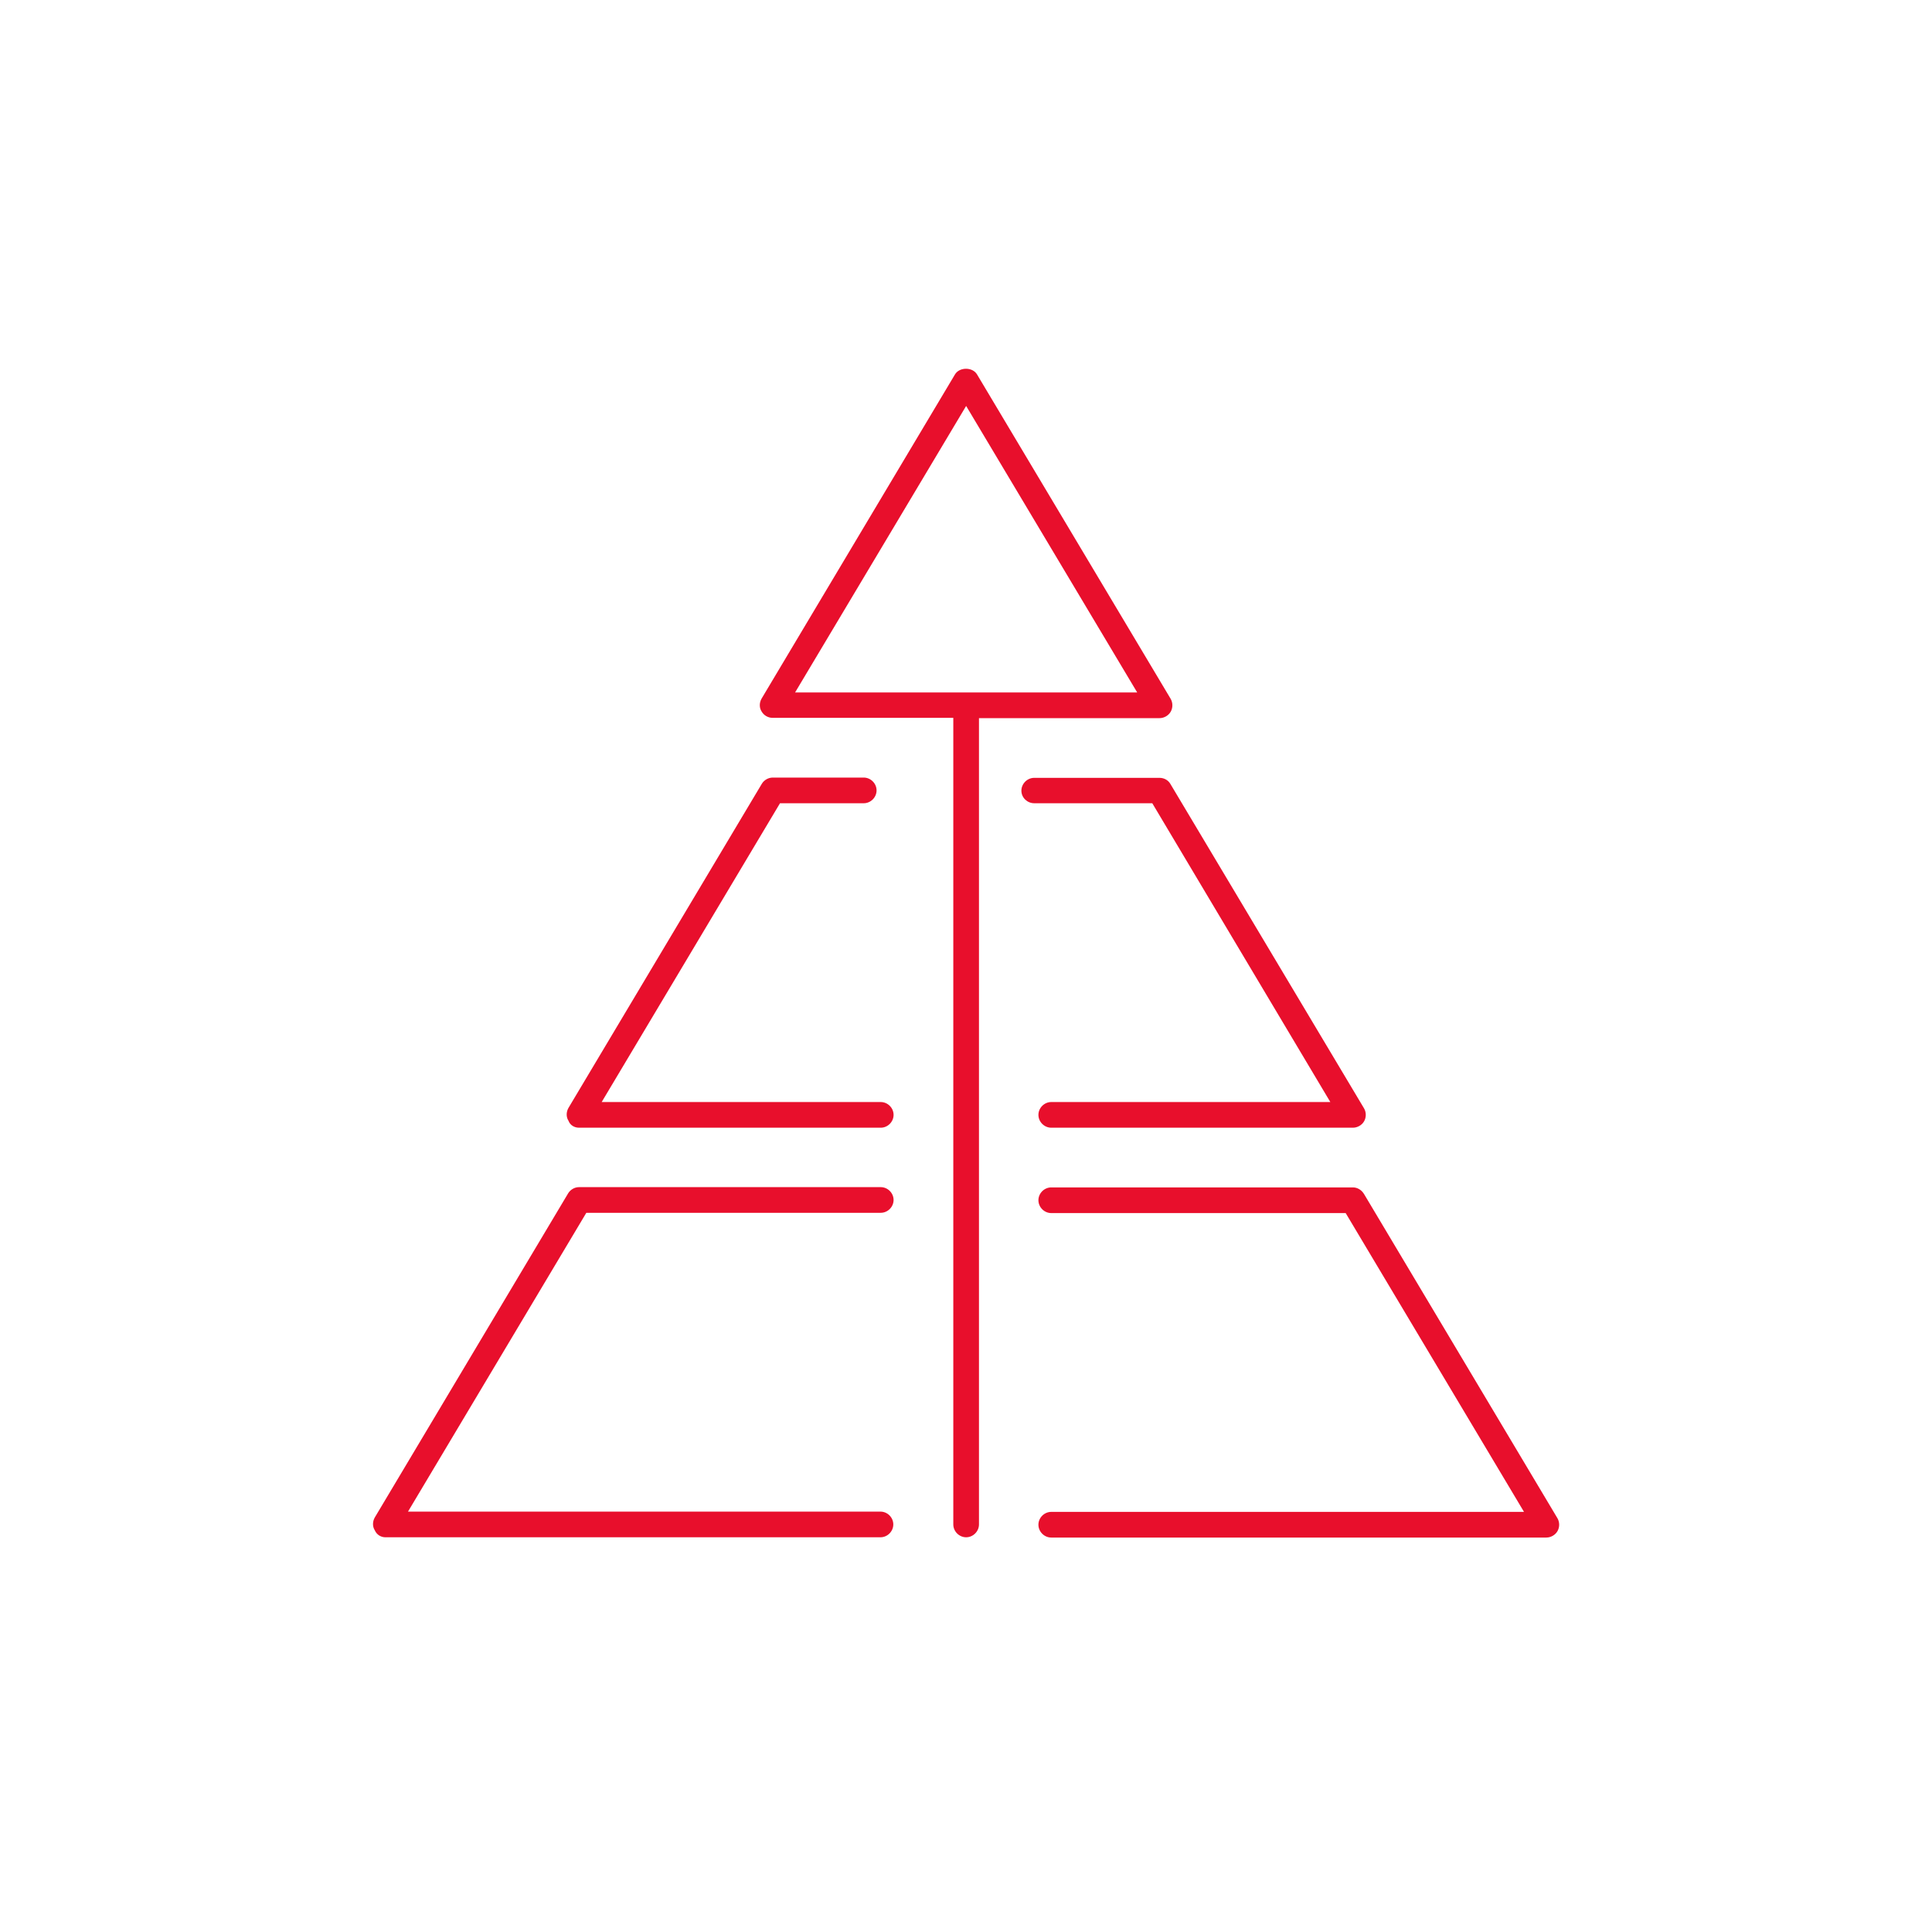
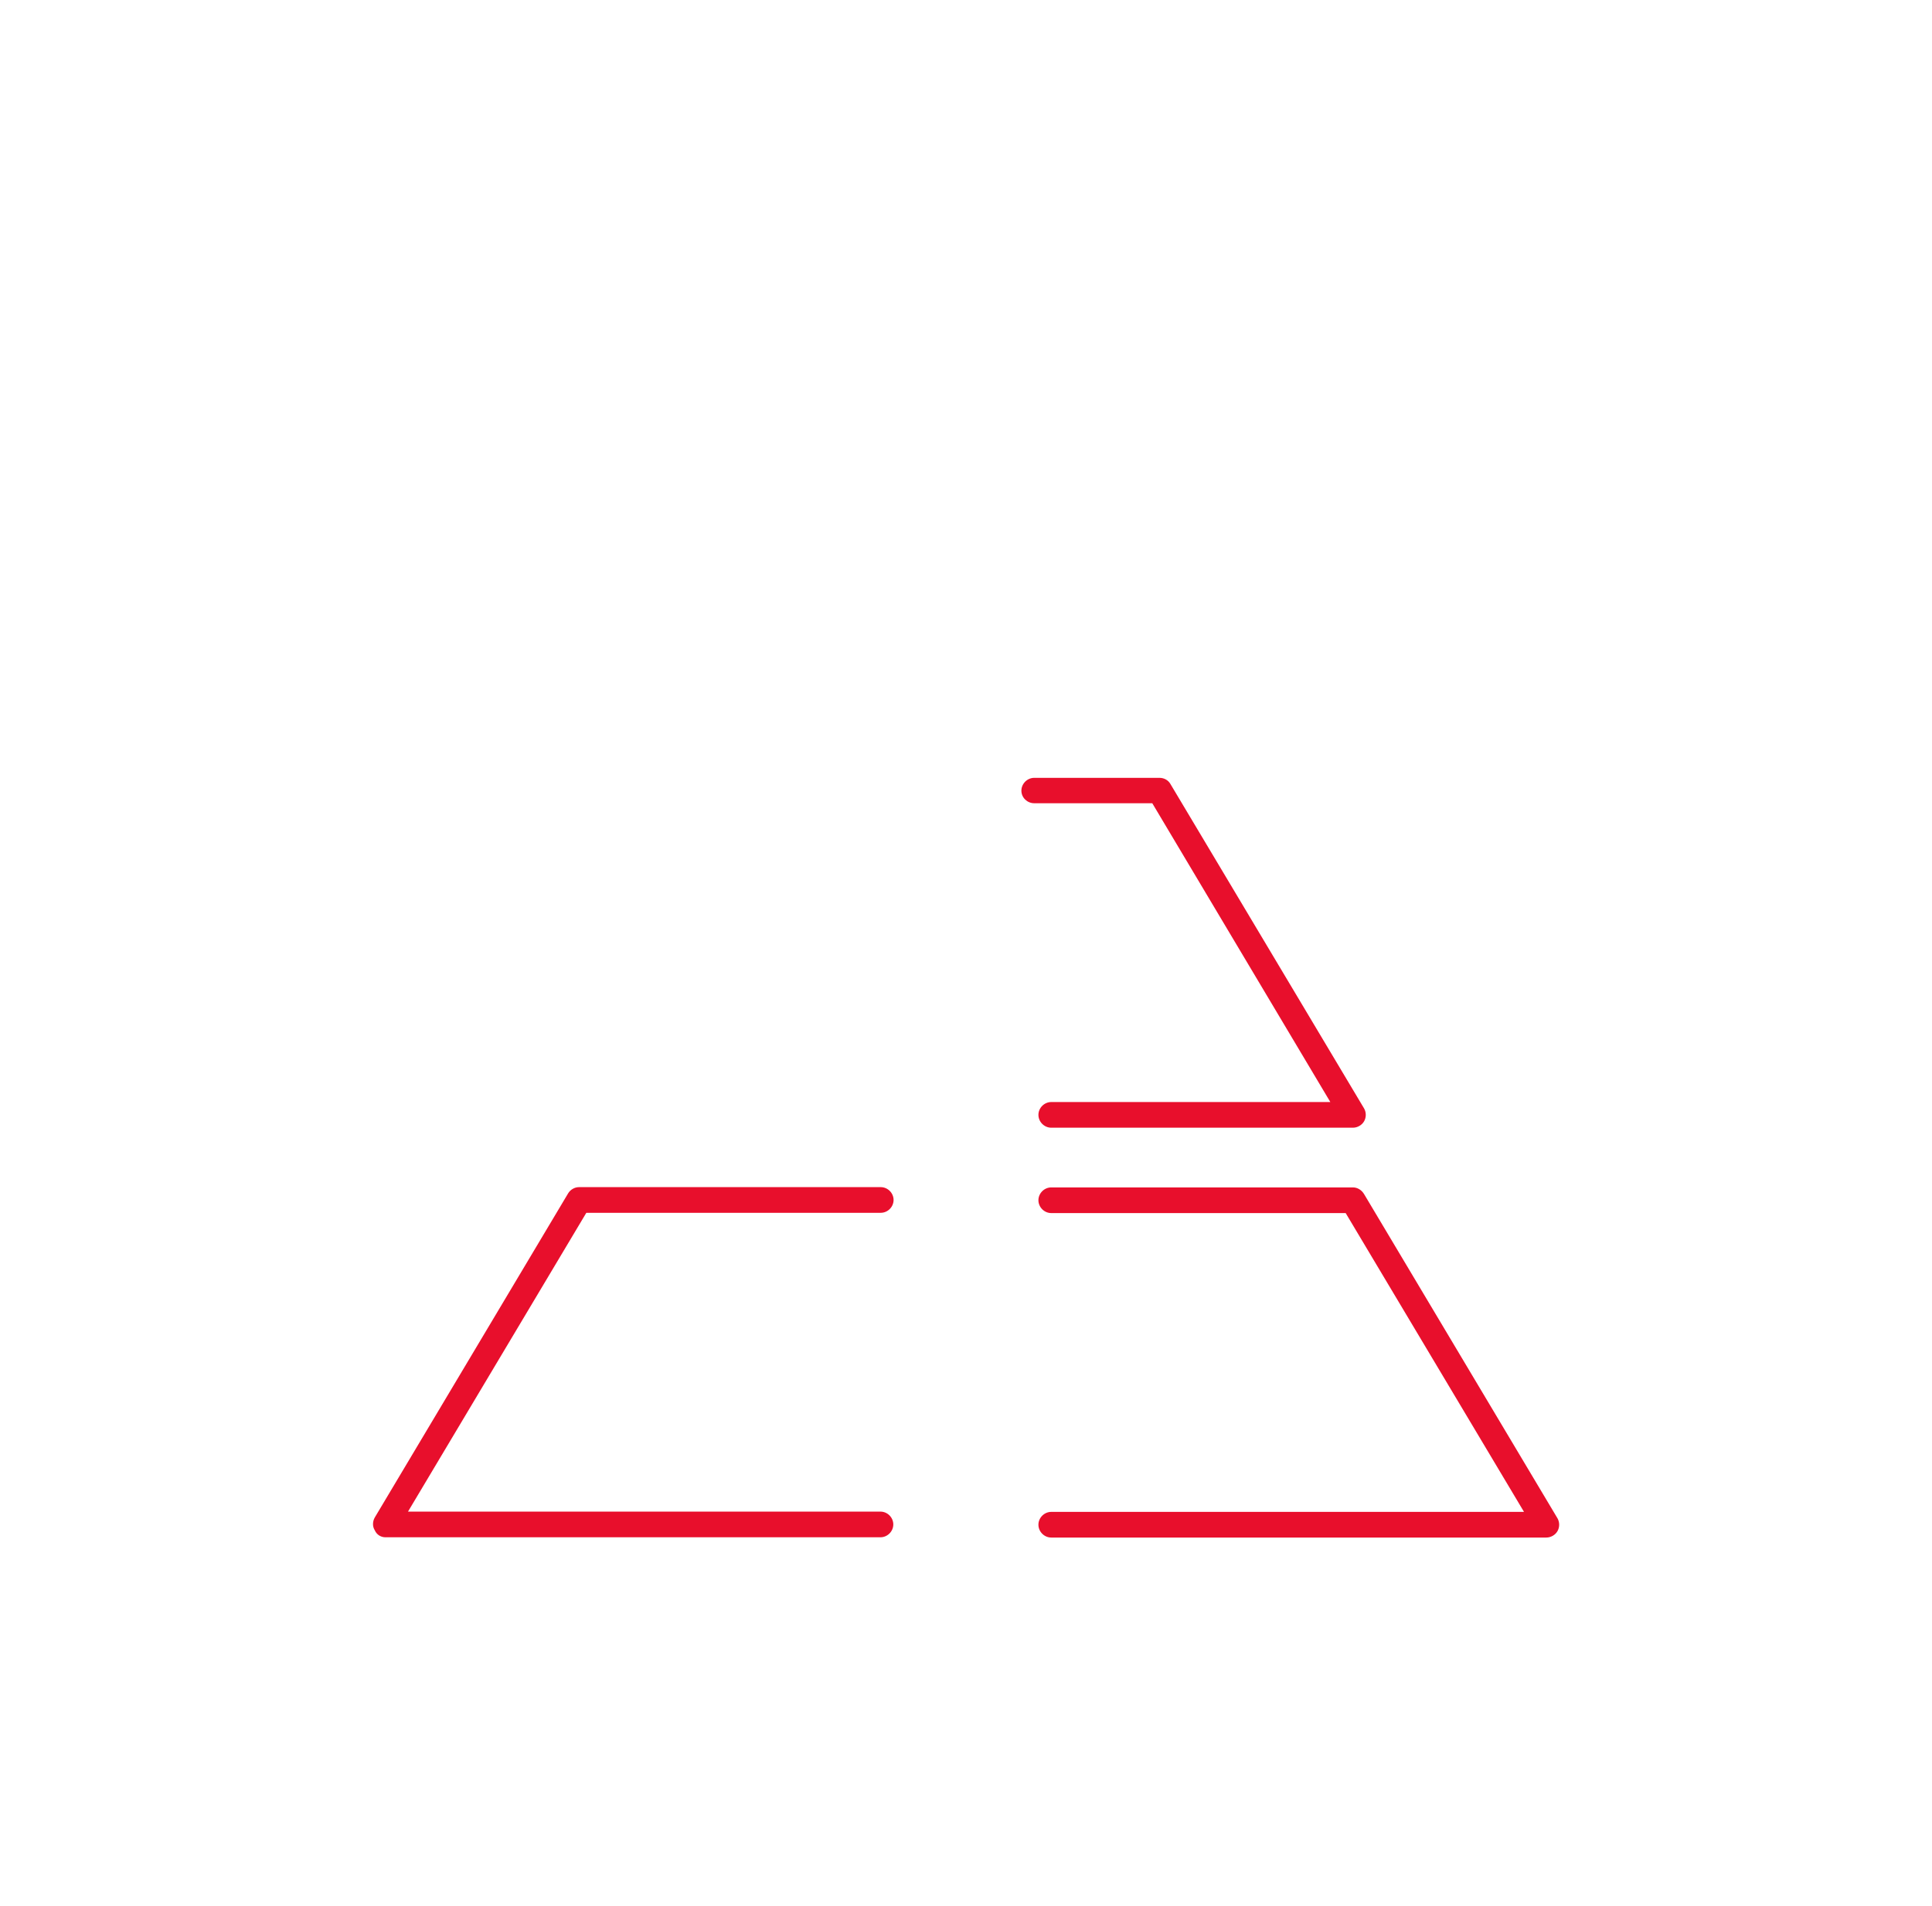
<svg xmlns="http://www.w3.org/2000/svg" version="1.1" id="Layer_1" x="0px" y="0px" viewBox="0 0 692.3 683.2" style="enable-background:new 0 0 692.3 683.2;" xml:space="preserve">
  <style type="text/css">
	.st0{fill:#E80F2C;}
</style>
  <g>
    <path class="st0" d="M138.1,551h177.4c2.5,0,4.6-2.1,4.6-4.6s-2.1-4.6-4.6-4.6H146.2l63.9-107.1h105.5c2.5,0,4.6-2.1,4.6-4.6   s-2.1-4.6-4.6-4.6H207.5c-1.6,0-3.1,0.9-3.9,2.2l-69.3,116.2c-0.8,1.4-0.9,3.2,0,4.6C135,550.1,136.5,551,138.1,551z" />
    <path class="st0" d="M484.8,425.6H376.7c-2.5,0-4.6,2.1-4.6,4.6s2.1,4.6,4.6,4.6h105.5l63.9,107.1H376.7c-2.5,0-4.6,2.1-4.6,4.6   s2.1,4.6,4.6,4.6h177.4c1.6,0,3.2-0.9,4-2.3c0.8-1.4,0.8-3.2,0-4.6L488.8,428C487.9,426.5,486.4,425.6,484.8,425.6z" />
-     <path class="st0" d="M207.5,404.2h108.1c2.5,0,4.6-2.1,4.6-4.6s-2.1-4.6-4.6-4.6h-100l63.9-107.1h30c2.5,0,4.6-2.1,4.6-4.6   s-2.1-4.6-4.6-4.6h-32.6c-1.6,0-3.1,0.9-3.9,2.2l-69.3,116.2c-0.8,1.4-0.9,3.2,0,4.6C204.3,403.3,205.8,404.2,207.5,404.2z" />
    <path class="st0" d="M370.6,287.9h42.3L476.7,395h-100c-2.5,0-4.6,2.1-4.6,4.6s2.1,4.6,4.6,4.6h108.1c1.6,0,3.2-0.9,4-2.3   s0.8-3.2,0-4.6L419.4,281c-0.8-1.4-2.3-2.2-3.9-2.2h-44.9c-2.5,0-4.6,2.1-4.6,4.6S368.1,287.9,370.6,287.9z" />
-     <path class="st0" d="M350.1,134.2c-1.6-2.7-6.3-2.7-7.9,0l-69.3,116.2c-0.8,1.4-0.9,3.2,0,4.6c0.8,1.4,2.3,2.3,4,2.3h64.7v289.1   c0,2.5,2.1,4.6,4.6,4.6s4.6-2.1,4.6-4.6v-289h64.7c1.6,0,3.2-0.9,4-2.3c0.8-1.4,0.8-3.2,0-4.6L350.1,134.2z M284.9,248.2   l61.3-102.7l61.3,102.7H284.9z" />
  </g>
</svg>